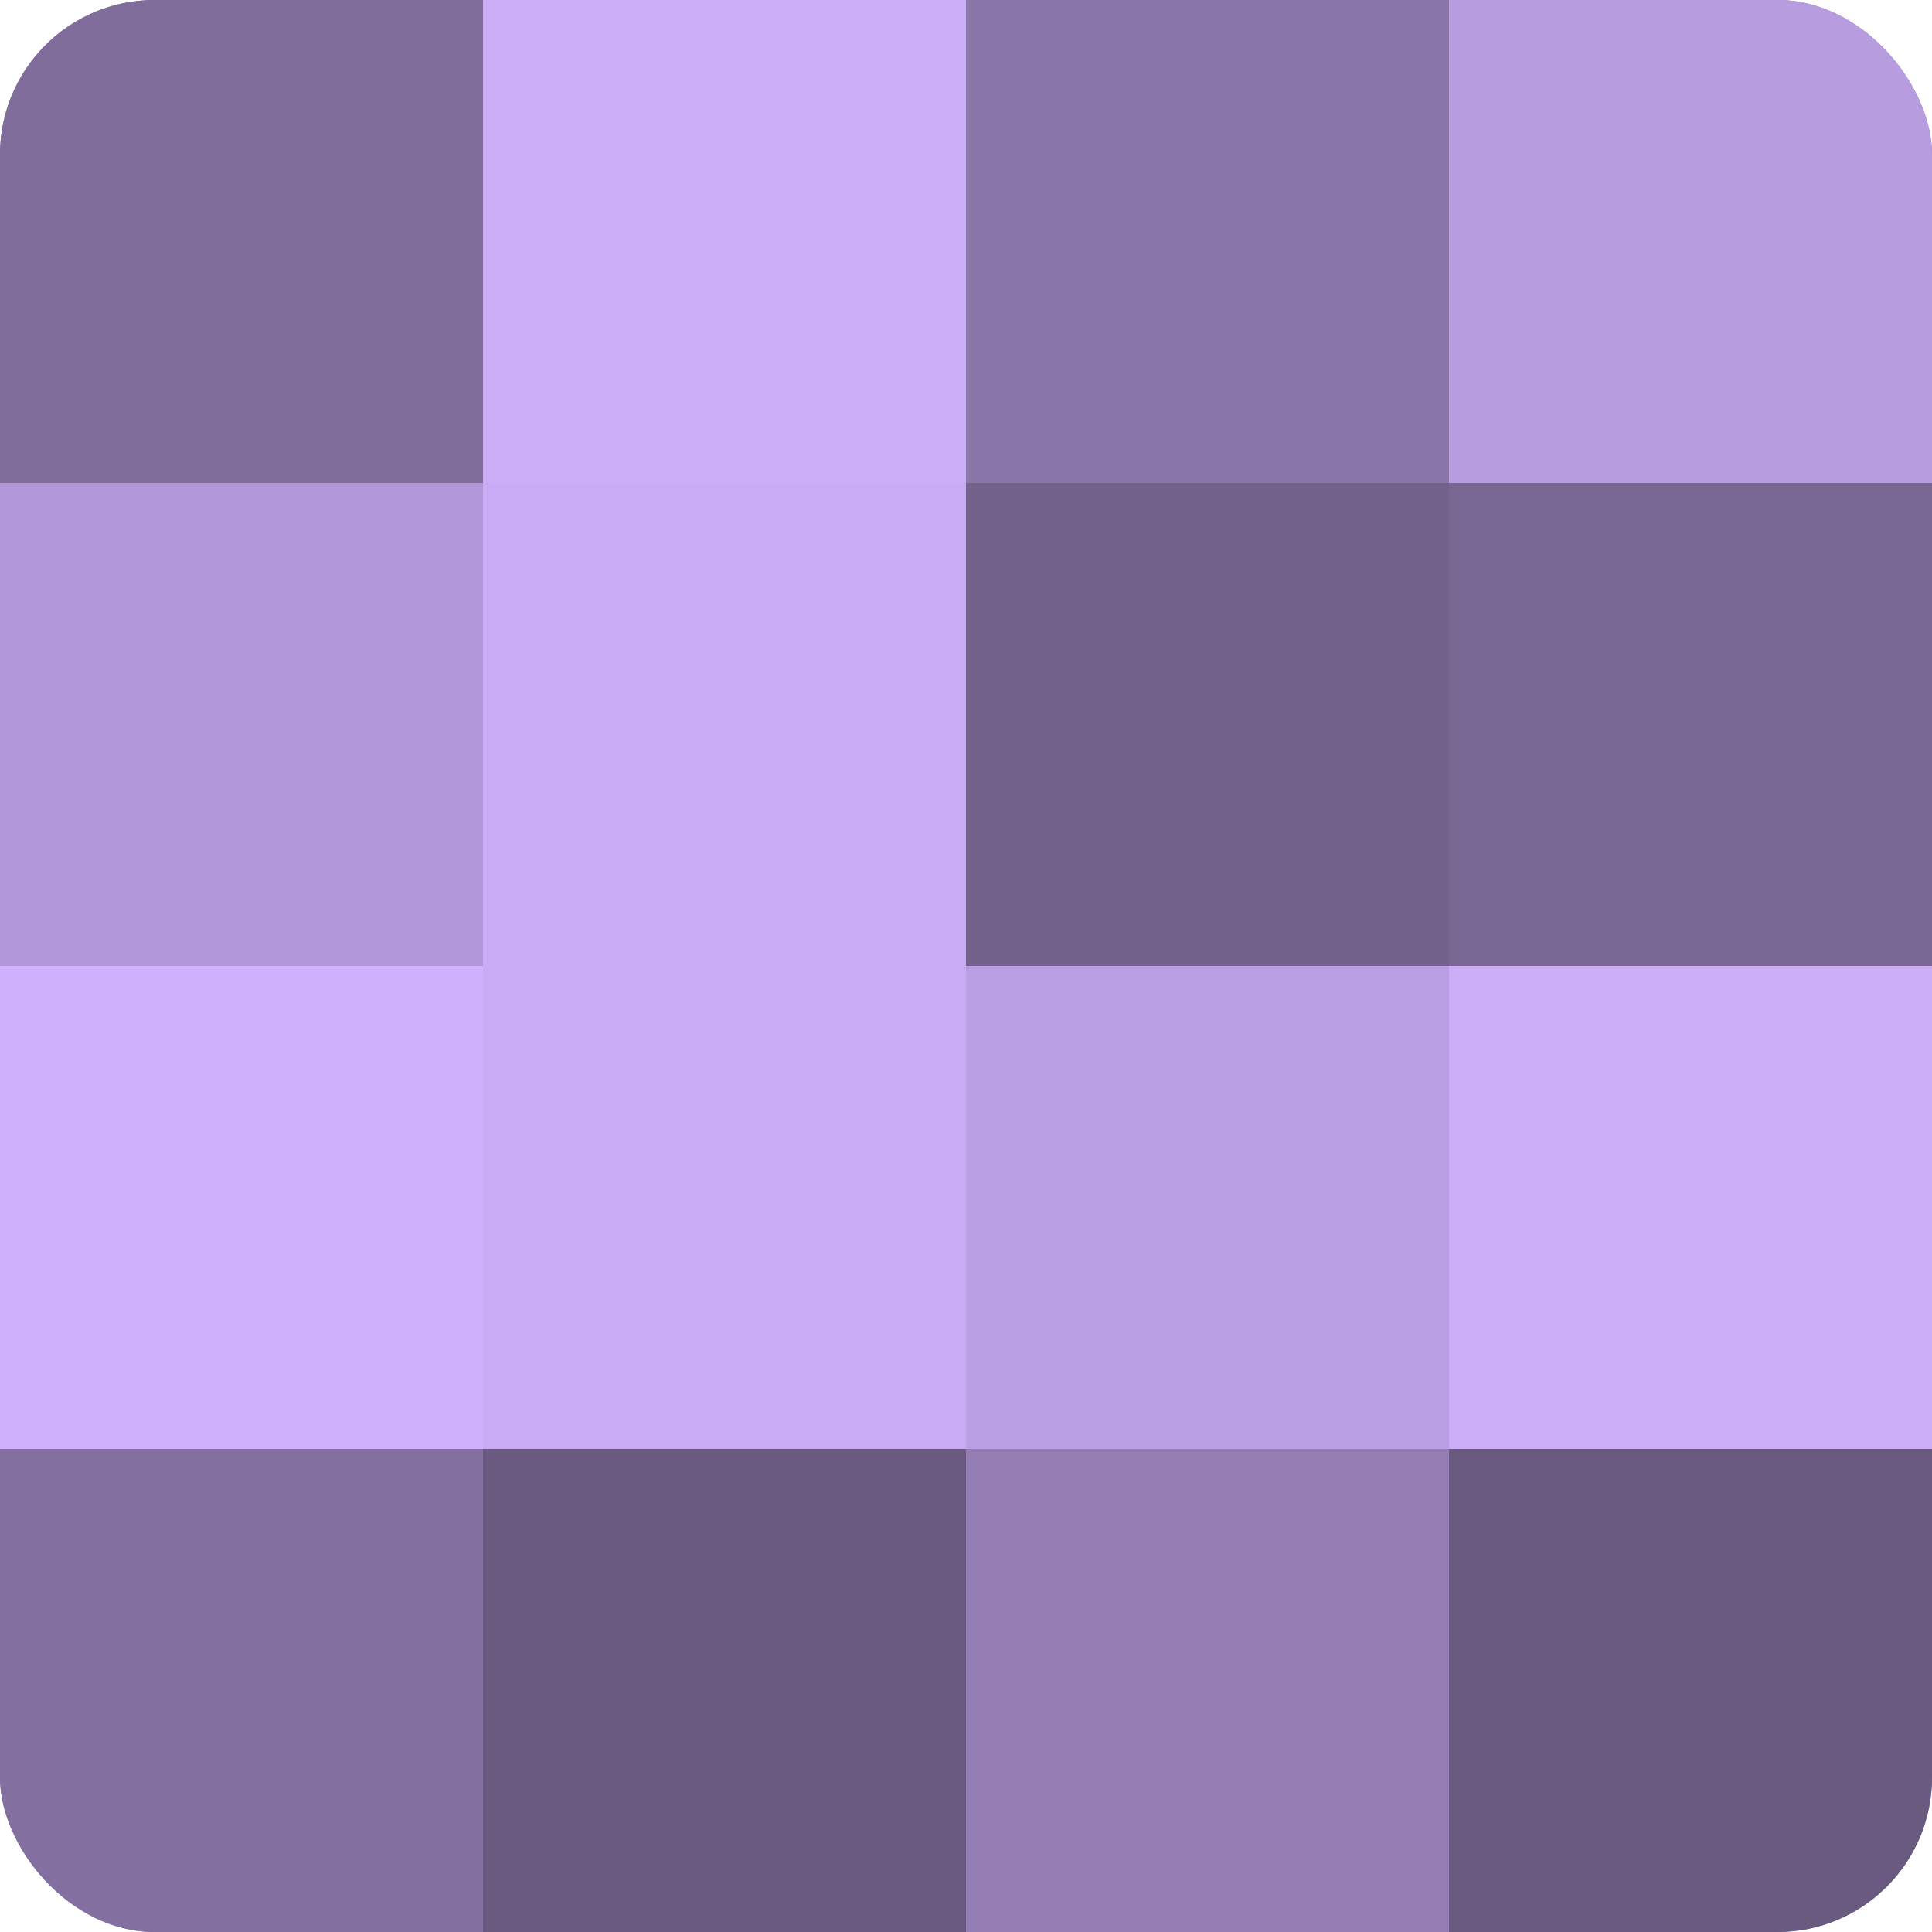
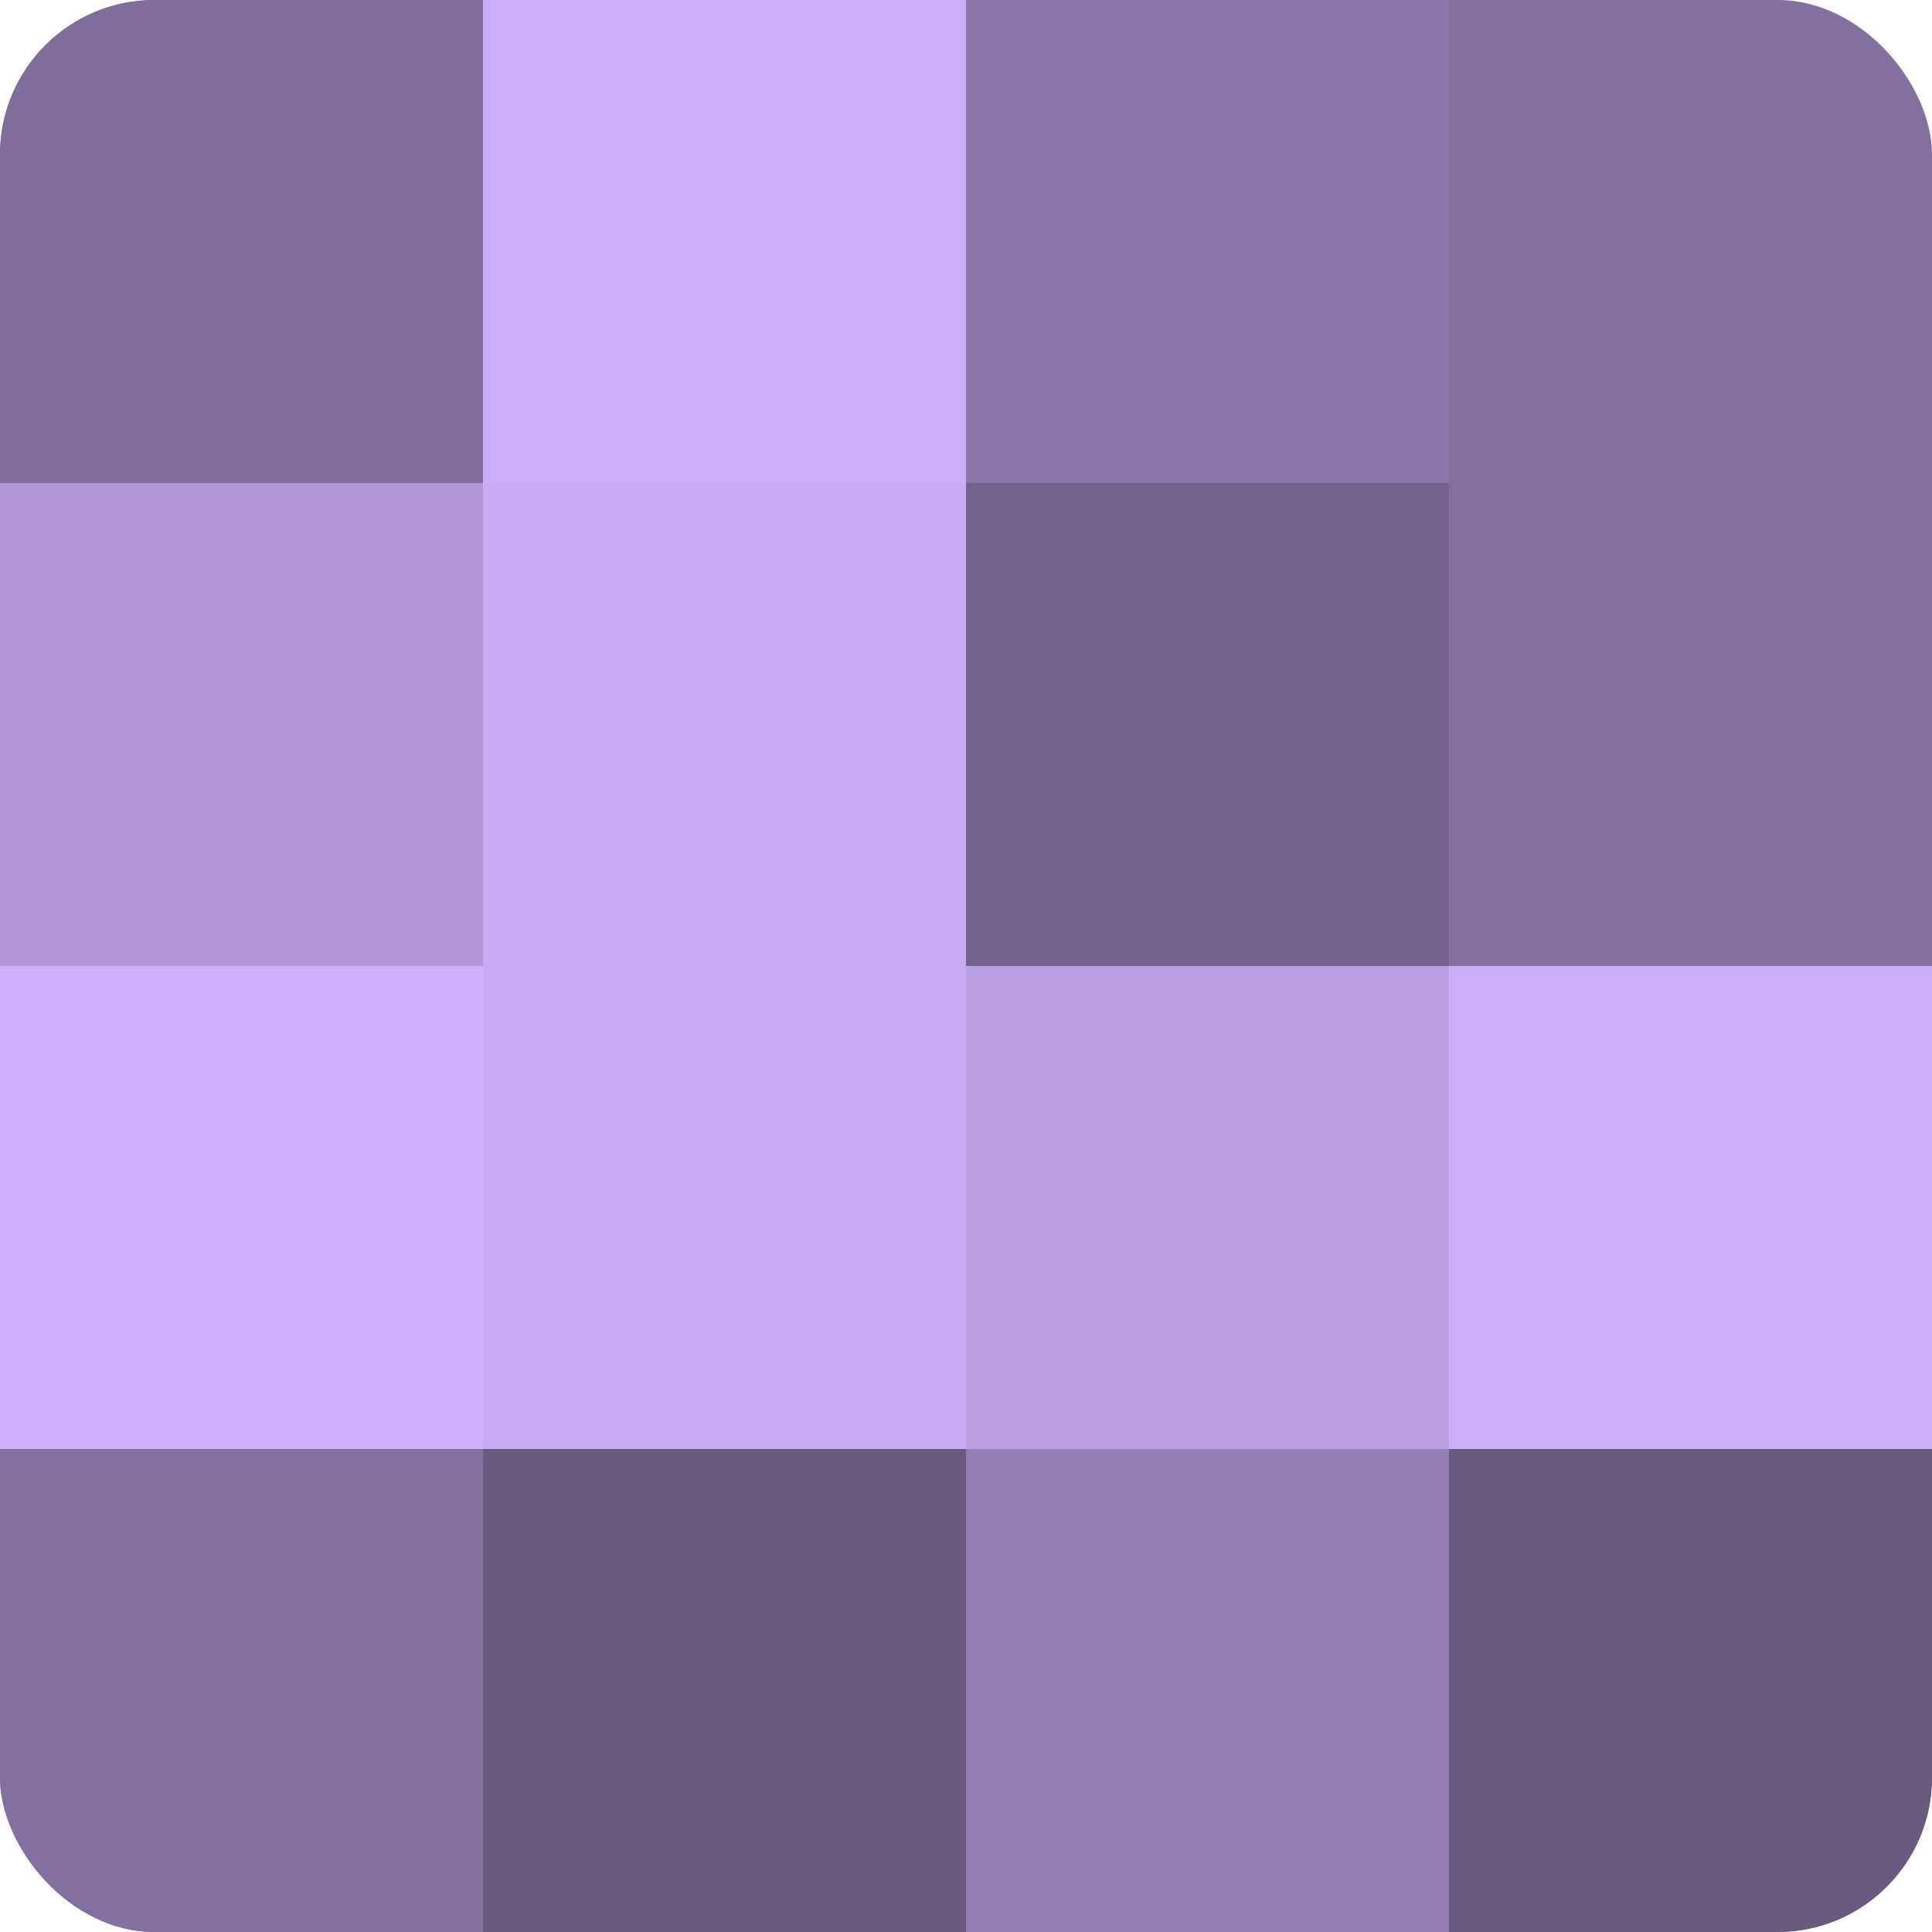
<svg xmlns="http://www.w3.org/2000/svg" width="60" height="60" viewBox="0 0 100 100" preserveAspectRatio="xMidYMid meet">
  <defs>
    <clipPath id="c" width="100" height="100">
      <rect width="100" height="100" rx="8" ry="8" />
    </clipPath>
  </defs>
  <g clip-path="url(#c)">
    <rect width="100" height="100" fill="#8370a0" />
    <rect width="25" height="25" fill="#806d9c" />
    <rect y="25" width="25" height="25" fill="#b197d8" />
    <rect y="50" width="25" height="25" fill="#ceb0fc" />
    <rect y="75" width="25" height="25" fill="#8370a0" />
    <rect x="25" width="25" height="25" fill="#cbadf8" />
    <rect x="25" y="25" width="25" height="25" fill="#c8abf4" />
    <rect x="25" y="50" width="25" height="25" fill="#c8abf4" />
    <rect x="25" y="75" width="25" height="25" fill="#695a80" />
    <rect x="50" width="25" height="25" fill="#8a76a8" />
    <rect x="50" y="25" width="25" height="25" fill="#73628c" />
    <rect x="50" y="50" width="25" height="25" fill="#bb9fe4" />
    <rect x="50" y="75" width="25" height="25" fill="#947eb4" />
-     <rect x="75" width="25" height="25" fill="#b79de0" />
-     <rect x="75" y="25" width="25" height="25" fill="#796894" />
    <rect x="75" y="50" width="25" height="25" fill="#cbadf8" />
    <rect x="75" y="75" width="25" height="25" fill="#695a80" />
  </g>
</svg>